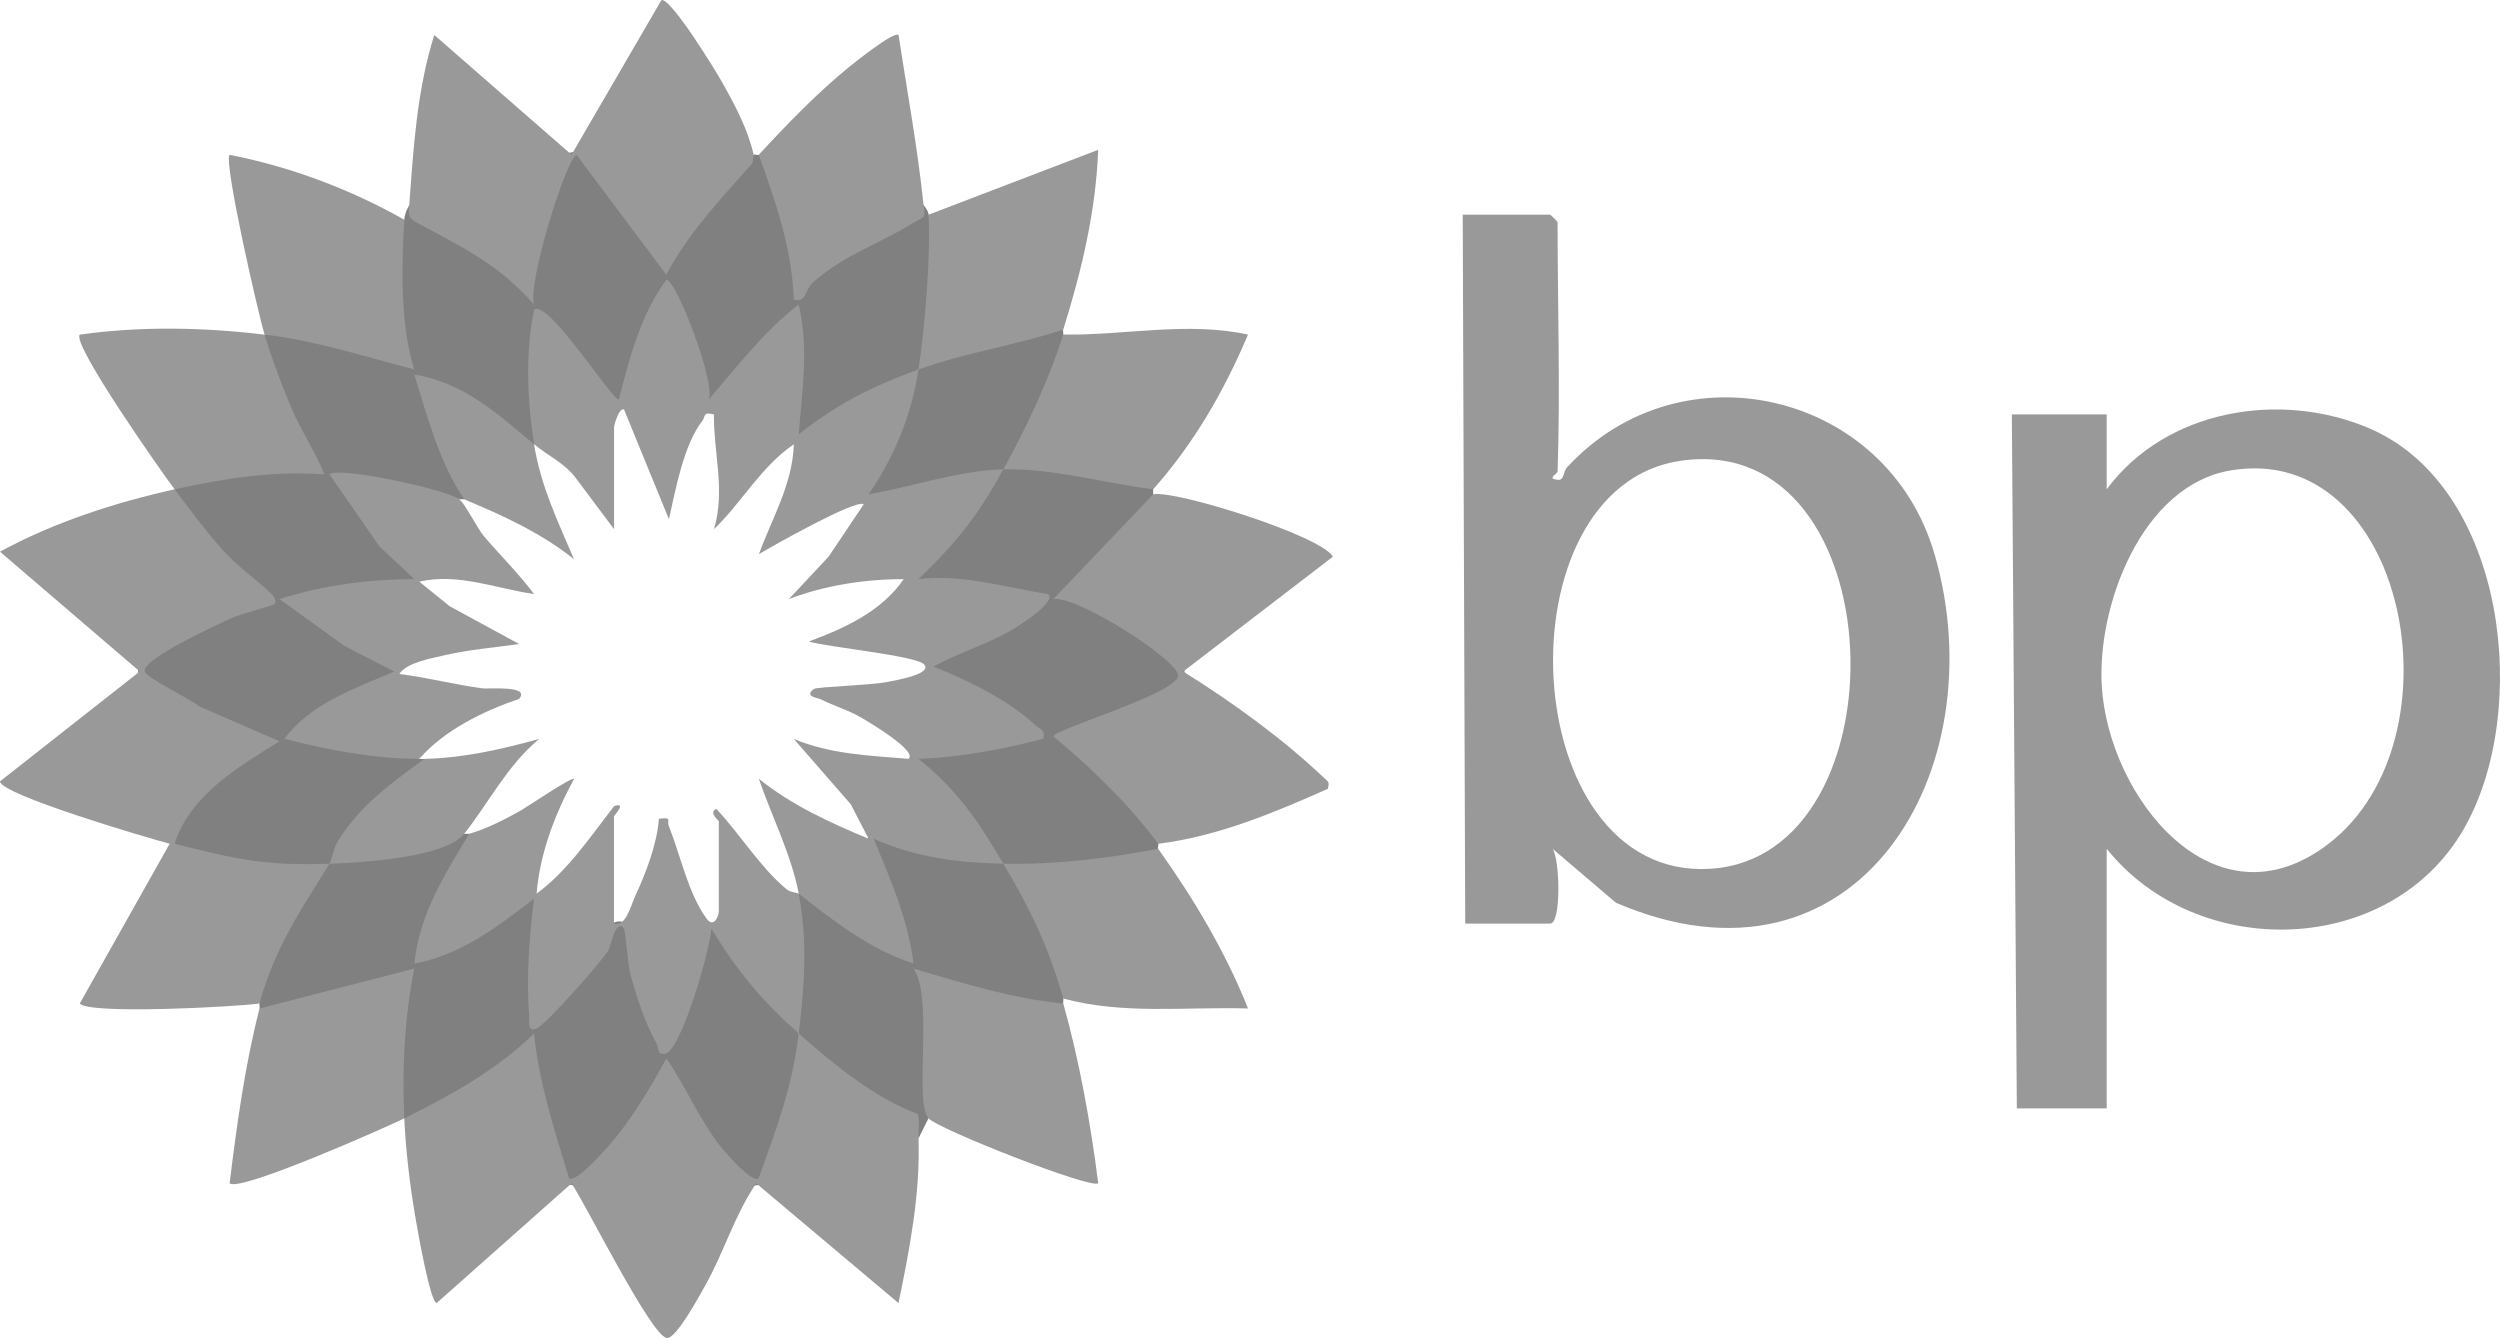
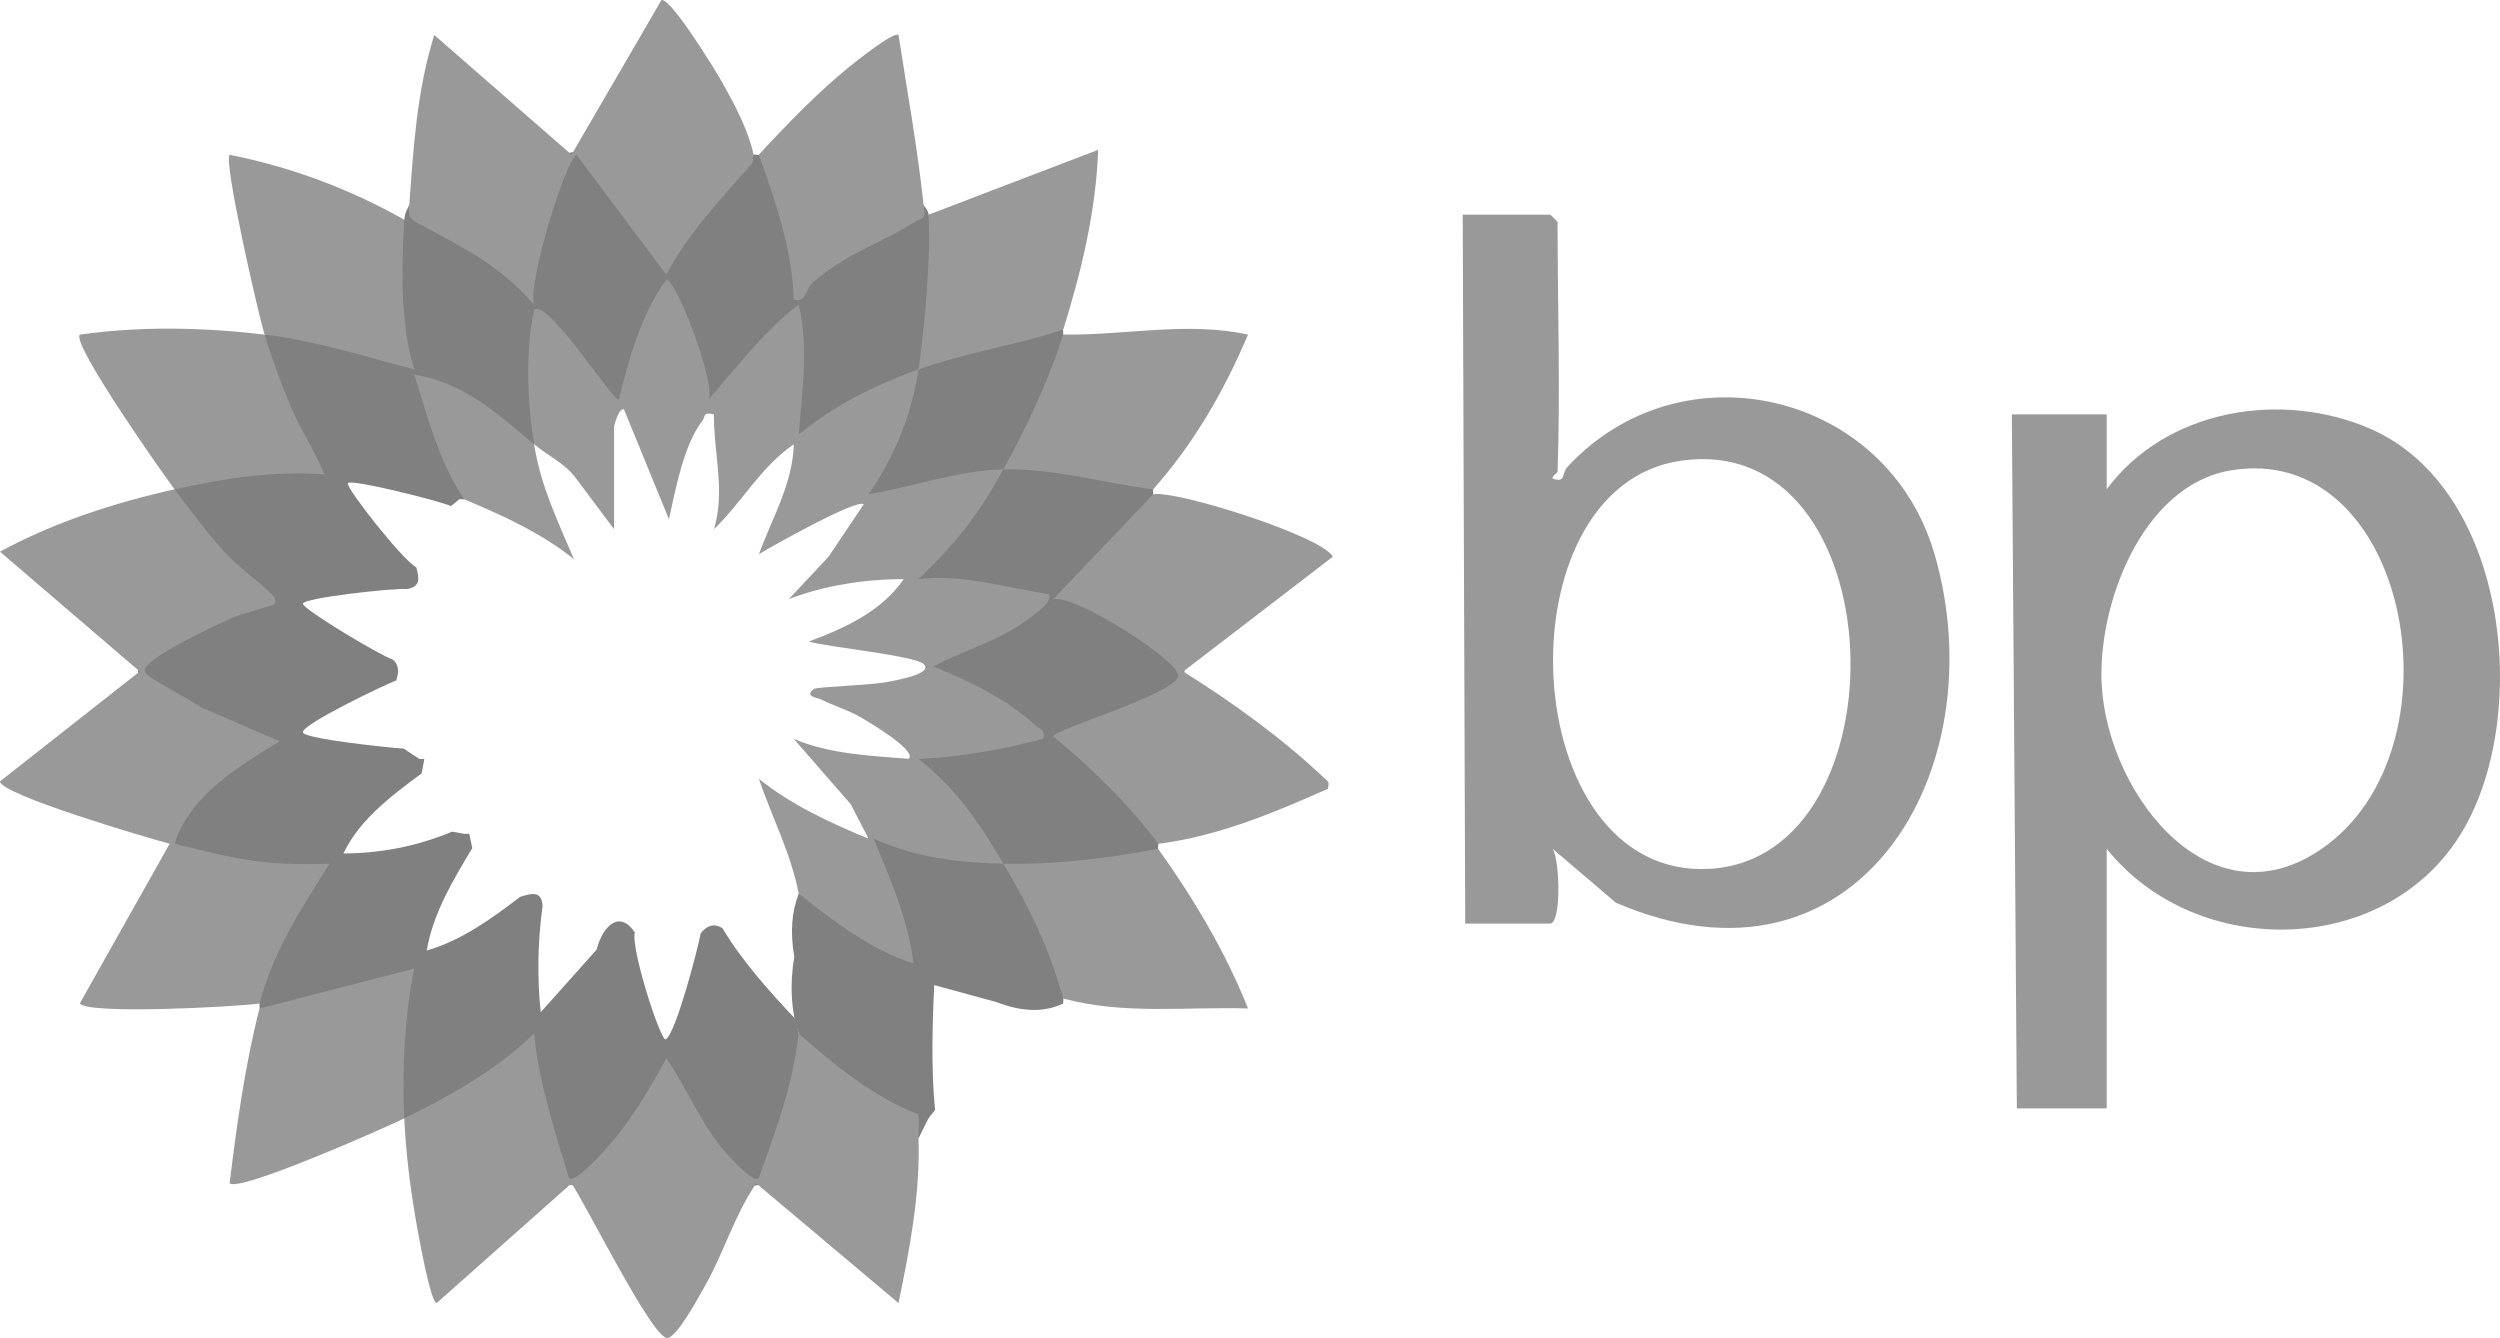
<svg xmlns="http://www.w3.org/2000/svg" id="Layer_1" viewBox="0 0 500.76 268.01">
  <defs>
    <style>      .st0 {        fill: gray;      }      .st1 {        fill: #999;      }    </style>
  </defs>
  <path class="st0" d="M81.98,41.01c7.9,4.42,15.65,9.34,23.23,14.75.52-3.61,5.78-23.76,7.83-24.9.24-.13,3.98-.96,4.59-.34l15.21,20.3c5.16-6.46,10.51-12.84,16.07-19.16l2.08-.66c.15-.17.85.17,1,0l2.8,1.88c2.65,7.41,5.03,14.97,5.91,22.82,7.72-5.47,15.82-10.37,24.3-14.7.03.25.94,1.07,1,2l2.07,1.4c.19,9.2-.64,18.45-1.77,27.58l-2.3,2.02-1.72,2.77c-7.79,3.59-15.37,7.36-22.74,11.33-1.28-4.51-1.44-9.43-.48-14.76.66-8.25-.62-10.05-3.82-5.41l-10.91,12.41c-1.85,1.21-2.88.15-4.17-1.38.07-2.87-4.94-18.49-6.39-19.35-1.24-.73-7.63,17.73-7.65,19.98-.86,1.81-2.36,2.01-4.21,1.4-4.18-5.65-8.64-11.01-13.39-16.07-1.05,7.03-.83,14.17.08,21.2l-1.6,2.89-2.8.25c-5.36-5.3-11.42-9.07-18.21-11.32,1.96,6.51,3.98,13.07,7.42,18.98l-.41,3.09h-1l-1.68,1.36c-1.96-.95-20.31-5.58-20.65-4.57s11.02,15.45,13.7,16.82c.68,2.34.82,3.9-1.82,4.36-3.05-.2-20.77,1.79-20.87,2.94-.09,1.06,15.37,10.34,18,11.19,1.11.9,1.34,2.29.69,4.18-1.88.67-19.53,9.06-18.67,10.48.76,1.26,16.97,2.99,20.17,3.18l3.13,2.07h1l-.54,2.89c-6.37,4.72-13.22,9.81-16.26,17.37l-2.2.74,1.8-2.07c8.07.08,15.65-1.38,22.75-4.37l2.45.44h1l.6,2.87c-3.87,6.41-7.84,13.03-9.13,20.51,7-2.04,12.97-6.36,18.7-10.75,2.63-.85,4.34-1.1,4.51,1.84-.98,7.17-1.11,14.26-.37,21.26l11.18-12.51c1.32-5,4.68-7.95,7.68-3.47-.89,3.22,5.24,22.03,6.19,21.41,2.07-1.34,6.34-17.82,7-21.25,1.21-1.51,2.6-2.06,4.32-1.05,4.04,6.73,9.28,12.52,14.6,18.19l.7,2.96,1.6,3.07c.23,3.32-5.38,22.37-7.27,25.33-4.05,6.35-11.35-3.99-14-7.96-2.09-4.18-4.46-7.78-7.12-10.81-3.91,6.56-8.31,13.71-14.06,18.68-2.82,2.44-5.38,3.08-7.46-.13-2.38-7.96-4.63-15.84-6.72-23.63-6.19,5.21-13.2,9.29-20.4,12.92l-3.57-.45-1.41-1.98c-.79-8.4-.71-16.78.25-25.14l-25.93,6.69-1.9-1.57c.08-.31-.08-.69,0-1-1.21-4.12-.19-8.6,3.07-13.44,2.39-5.04,5.99-12.6,10.93-14.56-6.91,3.98-21.64,1.13-29.39-1.53l-1.61-2.47-1.26-2.39c3.36-8.13,10.8-13.23,17.85-17.86-3.68-1.5-22.83-9.96-23.71-12.49-.06-.18-.36-3.42-.33-3.61.43-3.06,21-12.38,24.76-12.91-6.75-5.22-12.49-11.51-17.4-18.54l.09-3.2,2.77-2.64c7.91-1.67,15.99-2.7,24.06-2.54-4.29-7.52-7.67-15.45-10.26-23.66l1.42-2.17c3.87-1.7,8.29-1.54,13.28.46,4.82,1.72,9.38,2.6,13.66,2.65-1.53-7.9-1.45-16-1.06-23.99l2.12-2.11c.09-1.64.99-2.8,1-3Z" />
  <path class="st1" d="M80.98,224.01c9.34-4.6,18.48-9.67,25.99-17,1,9.96,4.12,19.49,7.02,29,1.32.96,6.86-5.27,7.96-6.53,4.56-5.21,8.22-11.45,11.53-17.48,3.93,5.7,6.7,12.53,11.08,17.93.95,1.16,6.19,7.18,7.41,6.08,3.62-10.14,6.72-18.17,8.01-29l2.98-.04,10.88,8.56c8.68,3.29,12.06,7.45,10.14,12.48.39,11.03-1.79,22.29-4.01,33l-28.49-23.98c-4.38,6.39-6.5,13.94-10.33,20.65-1.07,1.88-5.8,10.72-7.65,10.32-3.21-.69-16.22-26.88-19.02-30.97l-27,23.96c-1.28.03-3.83-14.54-4.21-16.77-1.14-6.63-1.98-13.48-2.29-20.21Z" />
  <path class="st0" d="M212.98,67.01c.62,8.94-5.09,21.33-12,27,2.28-2.13,5.41-2.61,9.41-1.44,6.21.46,16.14,1.78,20.59,5.44v1l.82,2.04-16.74,17.57c4.22,1.59,21.04,10.89,22.06,14.46.06.22.28,3.13.25,3.89-6.73,4.68-14.22,8.24-22.49,10.69,6.79,5.86,12.59,12.37,17.42,19.54l-.32,1.81c.16.22-.16.78,0,1-7.96,4.94-22.3,6.53-31,3,4.15,2.55,7.15,6.81,9,12.79,3.08,5.09,4.07,9.82,3,14.21.09.31-.09.69,0,1-3.79,1.8-8.22,1.71-13.28-.26l-12.58-3.43c-.33,7.17-.65,16.88.18,25l-1.32,1.69-2,4c-.06-1.62.27-3.27-.13-4.86-8.6-3.18-17.04-10.08-23.87-16.14-1.53-4.56-1.83-9.69-.88-15.39-.83-4.76-.54-8.96.88-12.61l3.15-.07c1.99,1.92,16.2,11.63,17.16,10.94s-4.93-16.13-6.14-18.67c-.75-2.69-.8-4.66,2.05-4.38,7.29,2.19,14.63,4,22.27,4.15l2.5,2.04c-3.87-2.57-7.16-6.3-9.87-11.17-3.56-3.16-6.25-6.65-8.05-10.46,7.21-1.76,14.6-3.26,22.18-4.52,2.02-1.19-16.28-10.92-18.36-11.58-1.34-1.68-.71-3.41,1.08-4.52,2.06-.45,20.8-9.31,18.41-10.34-7.93-1.33-15.73-2.64-23.4-3.95,2.09-4.25,5.05-8.25,8.9-11.98,2.44-4.58,5.48-8.07,9.11-10.48l-2.29,1.94c-3.55.96-21.98,4.94-23.88,4.44s-2.56-.93-1.8-2.94c3.69-6.7,7.16-13.56,8.53-21.15l2.43-2.28c1.23-2.49,3.5-3.89,6.79-4.22,6.28-2.21,16.04-4.78,22.21-3.78-.09.3.1.7,0,1Z" />
  <path class="st1" d="M230.98,99.01c4.48-.89,33.83,8.36,36,12.5l-29.98,23c10.03,6.28,19.74,13.29,28.34,21.42.84.79.92.68.64,2.07-10.89,4.84-22.04,9.51-34,11.02-5.54-7.6-13.67-15.53-20.98-21.5-.06-1.39,24.09-8.37,24.98-12.04.7-2.87-20.43-16.38-25-15.47l20-20.99Z" />
  <path class="st1" d="M34.98,98.01c2.96,3.92,6.22,8.38,9.49,12.01s6.73,5.92,9.87,8.9c.73.7,1.08,1.62.64,2.07-.32.33-6.83,1.98-8.67,2.84-2.71,1.26-17.94,8.19-17.33,10.66.32,1.3,9.31,5.6,10.98,7.03l16.03,6.97c-8.19,5.05-17.92,10.77-21.01,20.51-.27.87-.61.85-1,0C29.86,167.93.03,159.15,0,156.51l27.99-22.01L0,110.51c10.7-5.86,23.08-9.86,34.98-12.5Z" />
  <path class="st1" d="M150.98,31.01c-.16.18.04,1.33-.52,1.95-6.19,7.01-12.56,13.7-17,22.05l-17.98-24c-2.2,1.03-9.85,25.86-8.51,30-6.9-7.86-13.7-11.16-22.56-15.93-2.13-1.15-2.78-1.3-2.43-4.07.85-11.47,1.53-22.98,5.01-34l27.49,23.98L132.49.01c1.9-.48,10.97,14.32,12.29,16.69,2.52,4.51,5.01,9.21,6.19,14.31Z" />
  <path class="st1" d="M185.98,43.01l33.99-13c-.46,12.37-3.34,24.26-6.99,36-9.77,3.26-19.13,4.45-29,8,1.21-8.04,2.53-23.07,2-31Z" />
  <path class="st1" d="M51.98,202.01l30.99-8c-1.94,9.87-2.46,19.93-1.99,30-4.05,1.99-33.16,14.87-34.99,13,1.44-11.64,3.07-23.64,5.99-35Z" />
  <path class="st1" d="M80.98,44.01c-.53,9.42-.84,21.1,2,29.99-10.18-2.63-19.45-5.72-30-6.99-1.27-4.26-8.24-34.65-6.99-36,12.27,2.41,24.15,6.88,34.99,13Z" />
  <path class="st1" d="M52.98,67.01c1.34,4.51,3.64,10.63,5.51,14.99s4.7,8.52,6.48,13.01c-10.44-.7-19.9.77-29.99,3.01-2.44-3.22-20.67-29.14-19-30.99,12.14-1.73,24.87-1.47,37,0Z" />
  <path class="st1" d="M212.98,67.01c12.31.2,24.79-2.66,37,.01-4.73,11.21-10.88,21.88-19,30.99-9.84-1.22-20-4.24-30-4,4.74-8.63,8.97-17.57,12-27Z" />
  <path class="st1" d="M65.98,173.01c-5.86,9.49-10.98,16.92-14,28-4.91.68-34.39,2.23-36-.01l18-31.99c.31.08.69-.08,1,0,12.22,3.07,17.92,4.45,31,4Z" />
-   <path class="st1" d="M212.98,201.01c3.28,11.73,5.46,23.94,7,35.99-1.29,1.29-32.06-10.83-34-12.99-2.97-3.32,1.08-24.32-3-29.99,9.97,2.92,19.57,5.98,30,6.99Z" />
+   <path class="st1" d="M212.98,201.01Z" />
  <path class="st1" d="M231.98,170.01c7.05,9.88,13.52,20.68,18,31.99-12.35-.37-24.95,1.28-37-1.99-2.96-10.35-6.58-17.9-12-27,10.44.2,20.76-1.05,31-3Z" />
  <path class="st1" d="M151.98,31.01c5.41-5.87,11.81-12.49,17.99-17.51,1.19-.97,9.19-7.36,10.01-6.48,1.74,11.34,3.81,22.56,5.01,34,.54,3.04-.13,2.4-1.93,3.54-6.85,4.31-13.44,6.13-20.13,11.92-1.84,1.6-1.28,4.2-3.93,3.54-.31-10.02-3.65-19.7-7.01-29Z" />
  <path class="st1" d="M387.49,111c-9.43-32.56-50.67-42.21-73.53-17.47-1.08,1.17-.42,3.06-2.46,2.48-1.41-.17.48-1.26.49-1.51.57-16.58,0-33.39,0-50,0-.11-1.39-1.5-1.5-1.5h-17.5l.5,142h17c2.29,0,1.97-12.85.5-14.99l12.68,10.81c48.33,20.79,76.38-26.49,63.83-69.83ZM342.44,174.03c-38.94,2.21-42.49-76.52-5.7-81.75,43.08-6.13,45.3,79.5,5.7,81.75Z" />
  <path class="st1" d="M474.66,85.83c-17.79-7.65-40.81-3.88-52.68,12.18v-15h-19l1,139h18v-52c18.14,22.68,56.78,21.7,71.53-3.97,13.59-23.64,8.5-68.45-18.86-80.21ZM466.46,168.98c-22.9,17.64-44.07-9.27-45.46-31.49-1-16,7.92-40.19,25.72-43.25,35.17-6.03,46.96,53.76,19.74,74.74Z" />
  <path class="st1" d="M106.98,89.01c-1.38-8.65-1.77-18.43.01-27,2.85-2.12,16,18.76,16.98,17.99,2.09-8.32,4.38-16.95,9.51-23.98,1.96,0,9.81,20.38,8.51,23.98,5.68-6.62,11.02-13.6,17.98-19,2.08,8.58.7,17.35.02,26,7.6-6.04,14.9-9.73,23.99-13-1.34,8.93-4.84,17.61-10,24.99,8.71-1.44,18.13-4.78,27-4.99-5.06,9.22-9.37,14.66-17,21.99,8.98-1,17.28,1.66,25.99,3.02,1.58,1.51-5,5.72-6.08,6.41-5.29,3.42-11.43,5.09-16.91,8.09,7.09,2.89,14.59,6.45,20.32,11.67.98.89,2.14.91,1.68,2.81-8.19,2.09-16.5,3.71-25,4.02,7.94,6.37,11.91,12.43,17,20.99-9.09-.17-17.64-1.27-25.99-5,3.36,8.08,6.91,16.18,7.99,24.99-8.62-2.75-15.99-8.47-22.99-13.99-1.5-7.89-5.41-15.46-7.99-23,6.62,5.29,14.17,8.77,21.98,12l-3.57-6.91-11.41-13.08c7.22,3.06,15.27,3.35,22.99,3.99,1.86-1.61-8.24-7.53-9.32-8.17-2.66-1.58-5.67-2.44-8.24-3.74-.7-.35-3.42-.54-1.42-2.08.6-.46,11.85-.75,15.03-1.47.98-.22,9.1-1.52,6.97-3.53-1.81-1.7-19.45-3.41-23.01-4.51,7.09-2.62,14.58-6.01,19.01-12.49-7.62-.02-15.83,1.23-22.99,3.99l7.97-8.52,7.02-10.47c-1.42-1.14-18.32,8.36-20.99,9.99,2.62-7.2,6.76-14.06,6.98-22-6.58,4.48-10.37,11.59-15.98,17,2.31-7.86-.09-15.13-.02-22.99-2.3-.58-1.65.44-2.29,1.26-3.76,4.78-5.38,13.77-6.72,19.73l-9-21.99c-1.06-.4-1.99,3.29-1.99,3.49v20.5l-7.49-10.01c-2.22-3.15-5.81-4.72-8.51-6.99Z" />
-   <path class="st1" d="M91.98,100.01c1.23.9,3.53,5.74,5.02,7.48,3.29,3.84,6.95,7.45,9.98,11.51-7.56-1.1-15.27-4.29-22.99-2.49l6.08,4.92,13.91,7.57c-5.05.72-10.21,1.13-15.2,2.31-2.58.61-7.27,1.4-8.8,3.69,5.58.7,11.04,2.13,16.63,2.88,1.18.16,9.73-.67,7.37,2.11-7.14,2.41-15.02,6.28-20,12.01-9.13,0-18.16-1.76-27-4.01,5.25-7.16,14.23-10.11,21.99-13.48l-9.91-5.09-13.07-9.41c8.66-2.79,17.86-3.99,26.99-4.02l-6.97-6.52-10.02-14.47c1.89-1.61,23.32,3.03,25.99,4.99Z" />
-   <path class="st1" d="M84.98,152.01c8.09-.21,15.28-1.89,23-3.99-6.45,5.38-10.13,12.87-15,18.99-3.82,4.8-20.6,5.78-27,6,.59-.96.79-3.12,1.79-4.7,4.59-7.19,10.49-11.32,17.21-16.3Z" />
  <path class="st1" d="M106.98,89.01c1.33,8.35,4.72,15.33,7.99,23-6.58-5.28-14.27-8.75-21.99-12-5.03-7.46-7.34-16.46-9.99-24.99,9.98,1.66,16.65,7.83,23.99,13.99Z" />
-   <path class="st1" d="M93.98,167.01c3.42-.97,6.91-2.76,10.02-4.48,1.52-.84,10.5-6.97,10.98-6.51-3.83,7.05-6.84,14.92-7.5,22.99,6.28-4.64,10.73-11.36,15.5-17.51,2.74-1.01,0,1.88,0,2.01v21.5c2.39.66,3.32-3.49,4.17-5.33,2.2-4.74,4.44-10.49,4.83-15.67,2.76-.39,1.53.32,2,1.49,2.33,5.82,3.83,13.36,7.53,18.48,1.46,2.02,2.47-.48,2.47-1.47v-18c0-.17-2.14-1.76-.5-2.49,4.73,5.03,8.72,11.63,14,16.04.9.75,2.2.71,2.51.95,1.81,9.54,1.14,18.45,0,28-7.38-6.54-12.35-12.53-17.5-21-.27,4.27-5.8,23.47-9.01,24.99-2.04.47-1.34-.84-1.97-1.97-2.3-4.15-3.99-9.23-5.22-13.82-.54-1.99-1.02-8.83-1.3-9.2-1.69-2.21-2.68,3.63-3.13,4.35-1.57,2.48-12.43,14.82-14.38,15.64s-1.41-1.39-1.49-2.48c-.57-7.78,0-15.84.99-23.51-7.2,5.5-14.79,11.38-23.99,12.99,1.08-10.04,5.99-17.65,11-25.99Z" />
</svg>